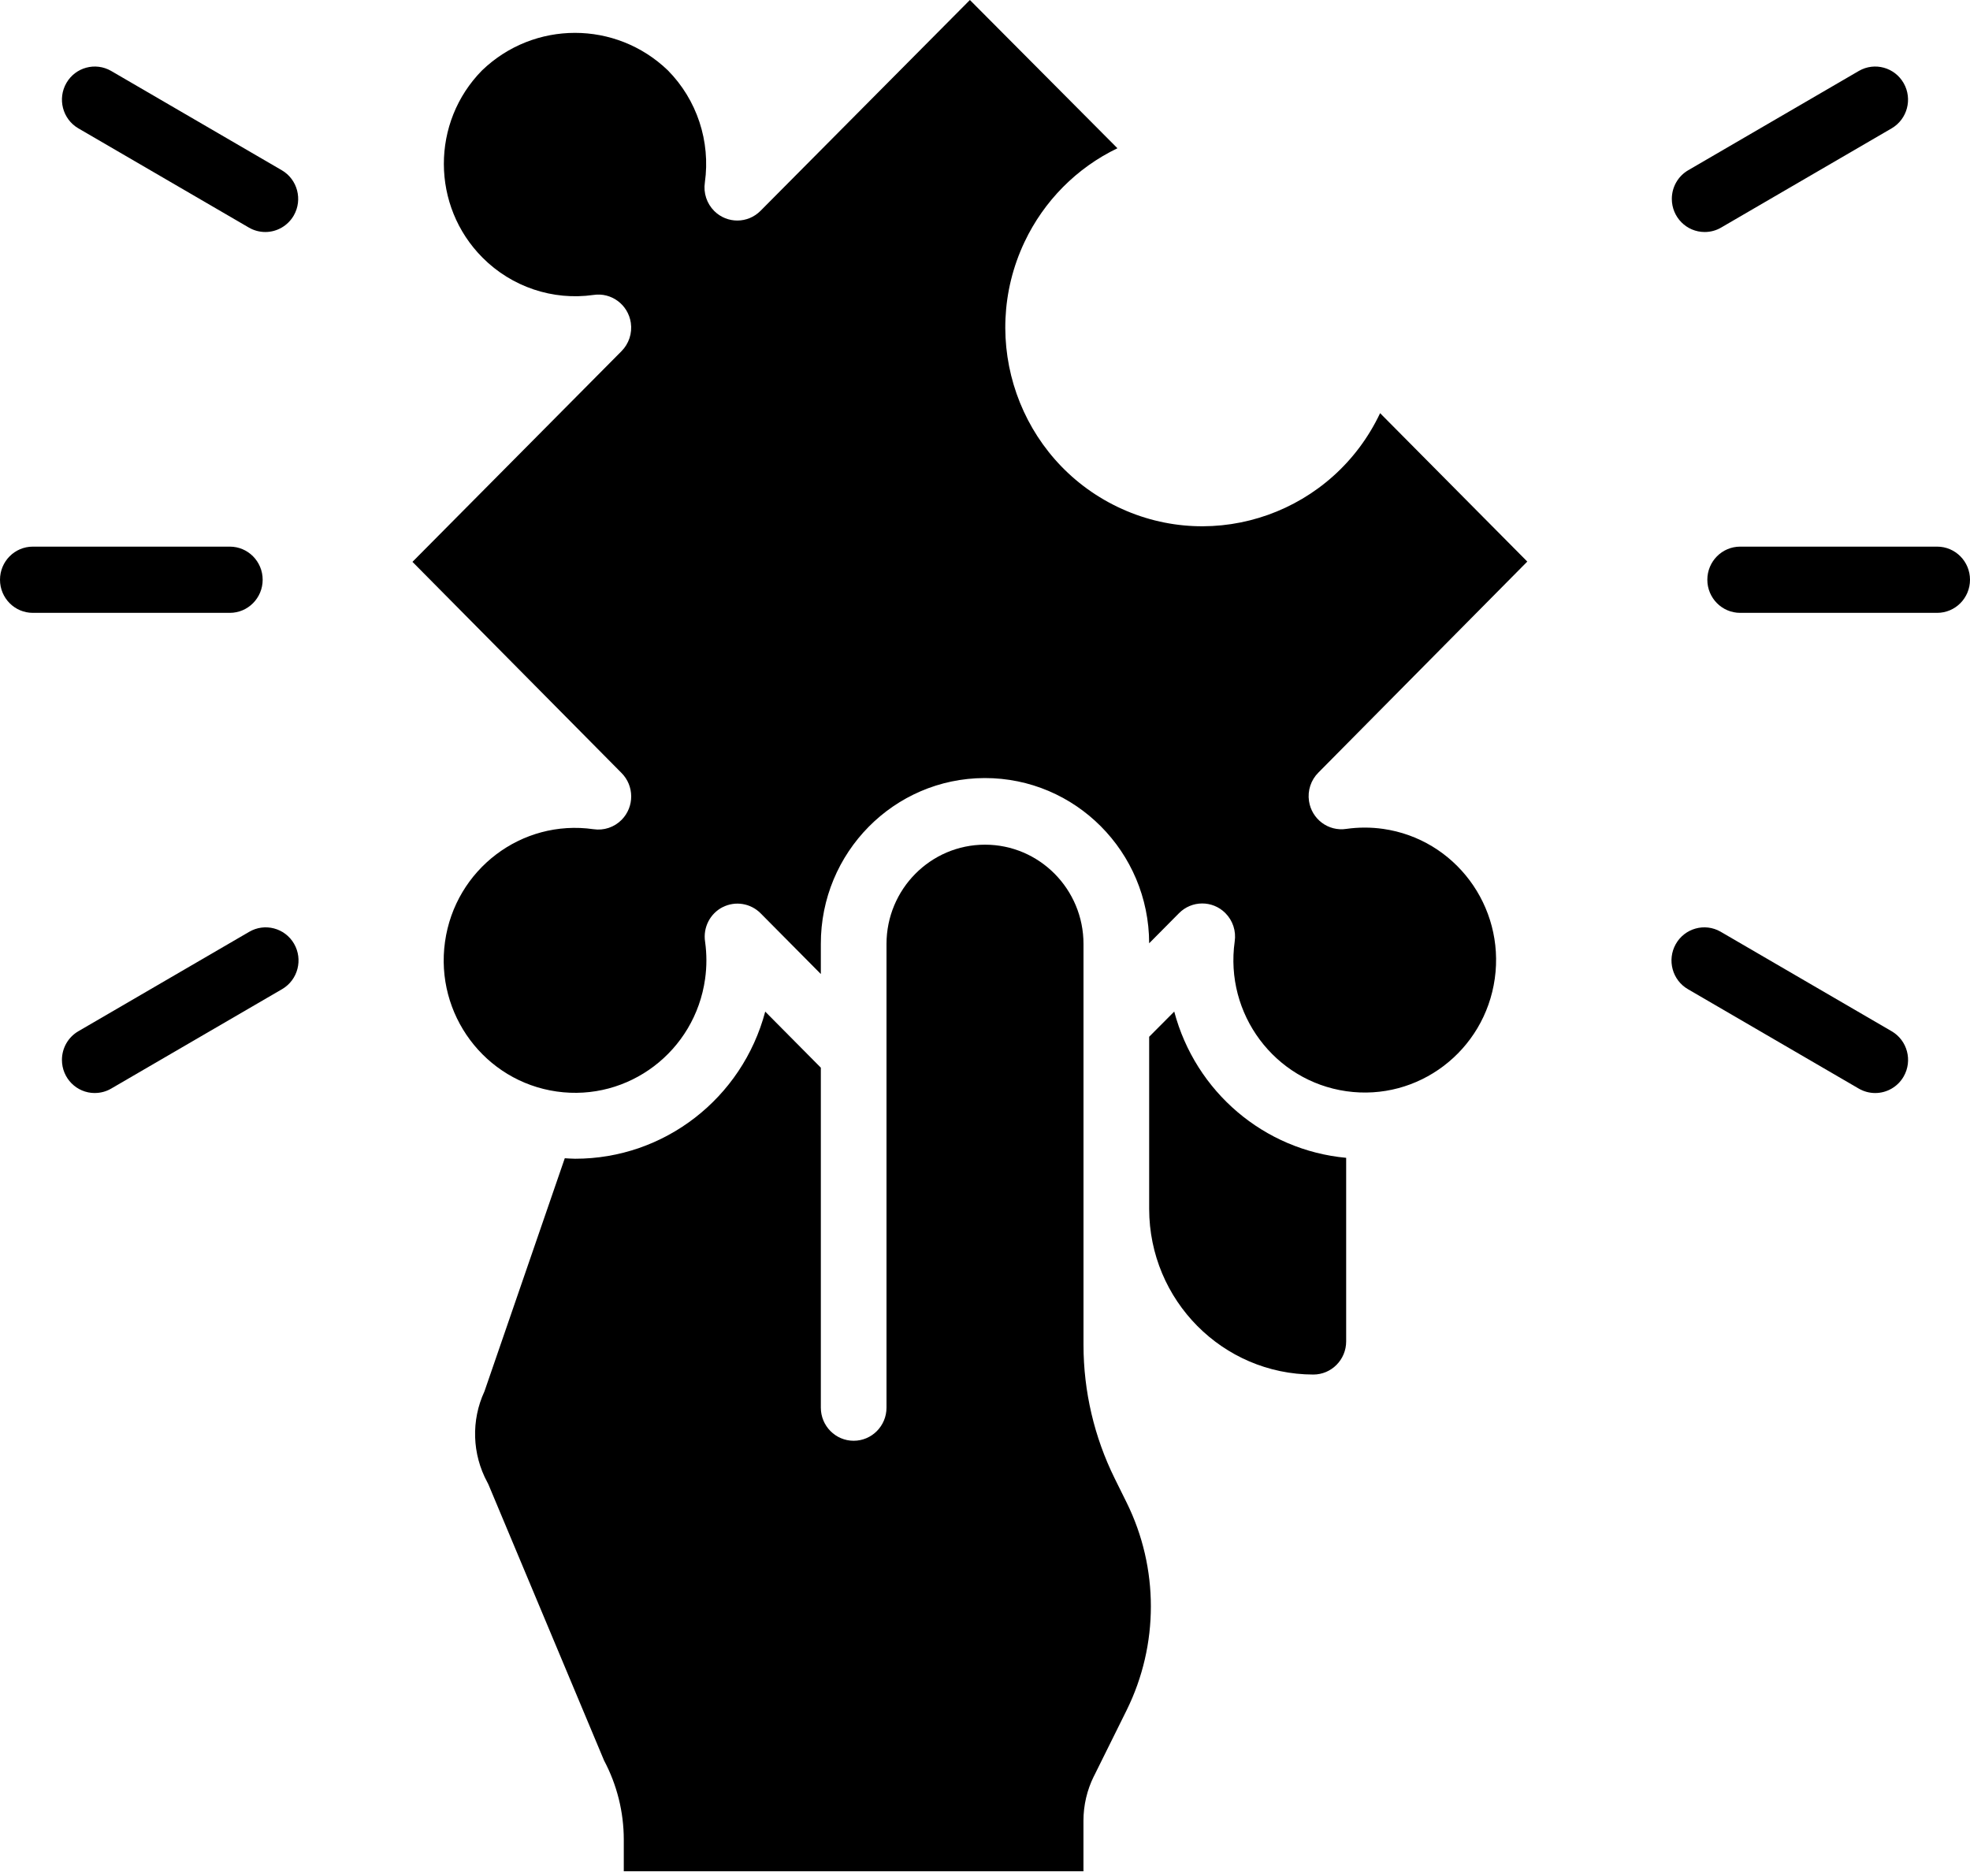
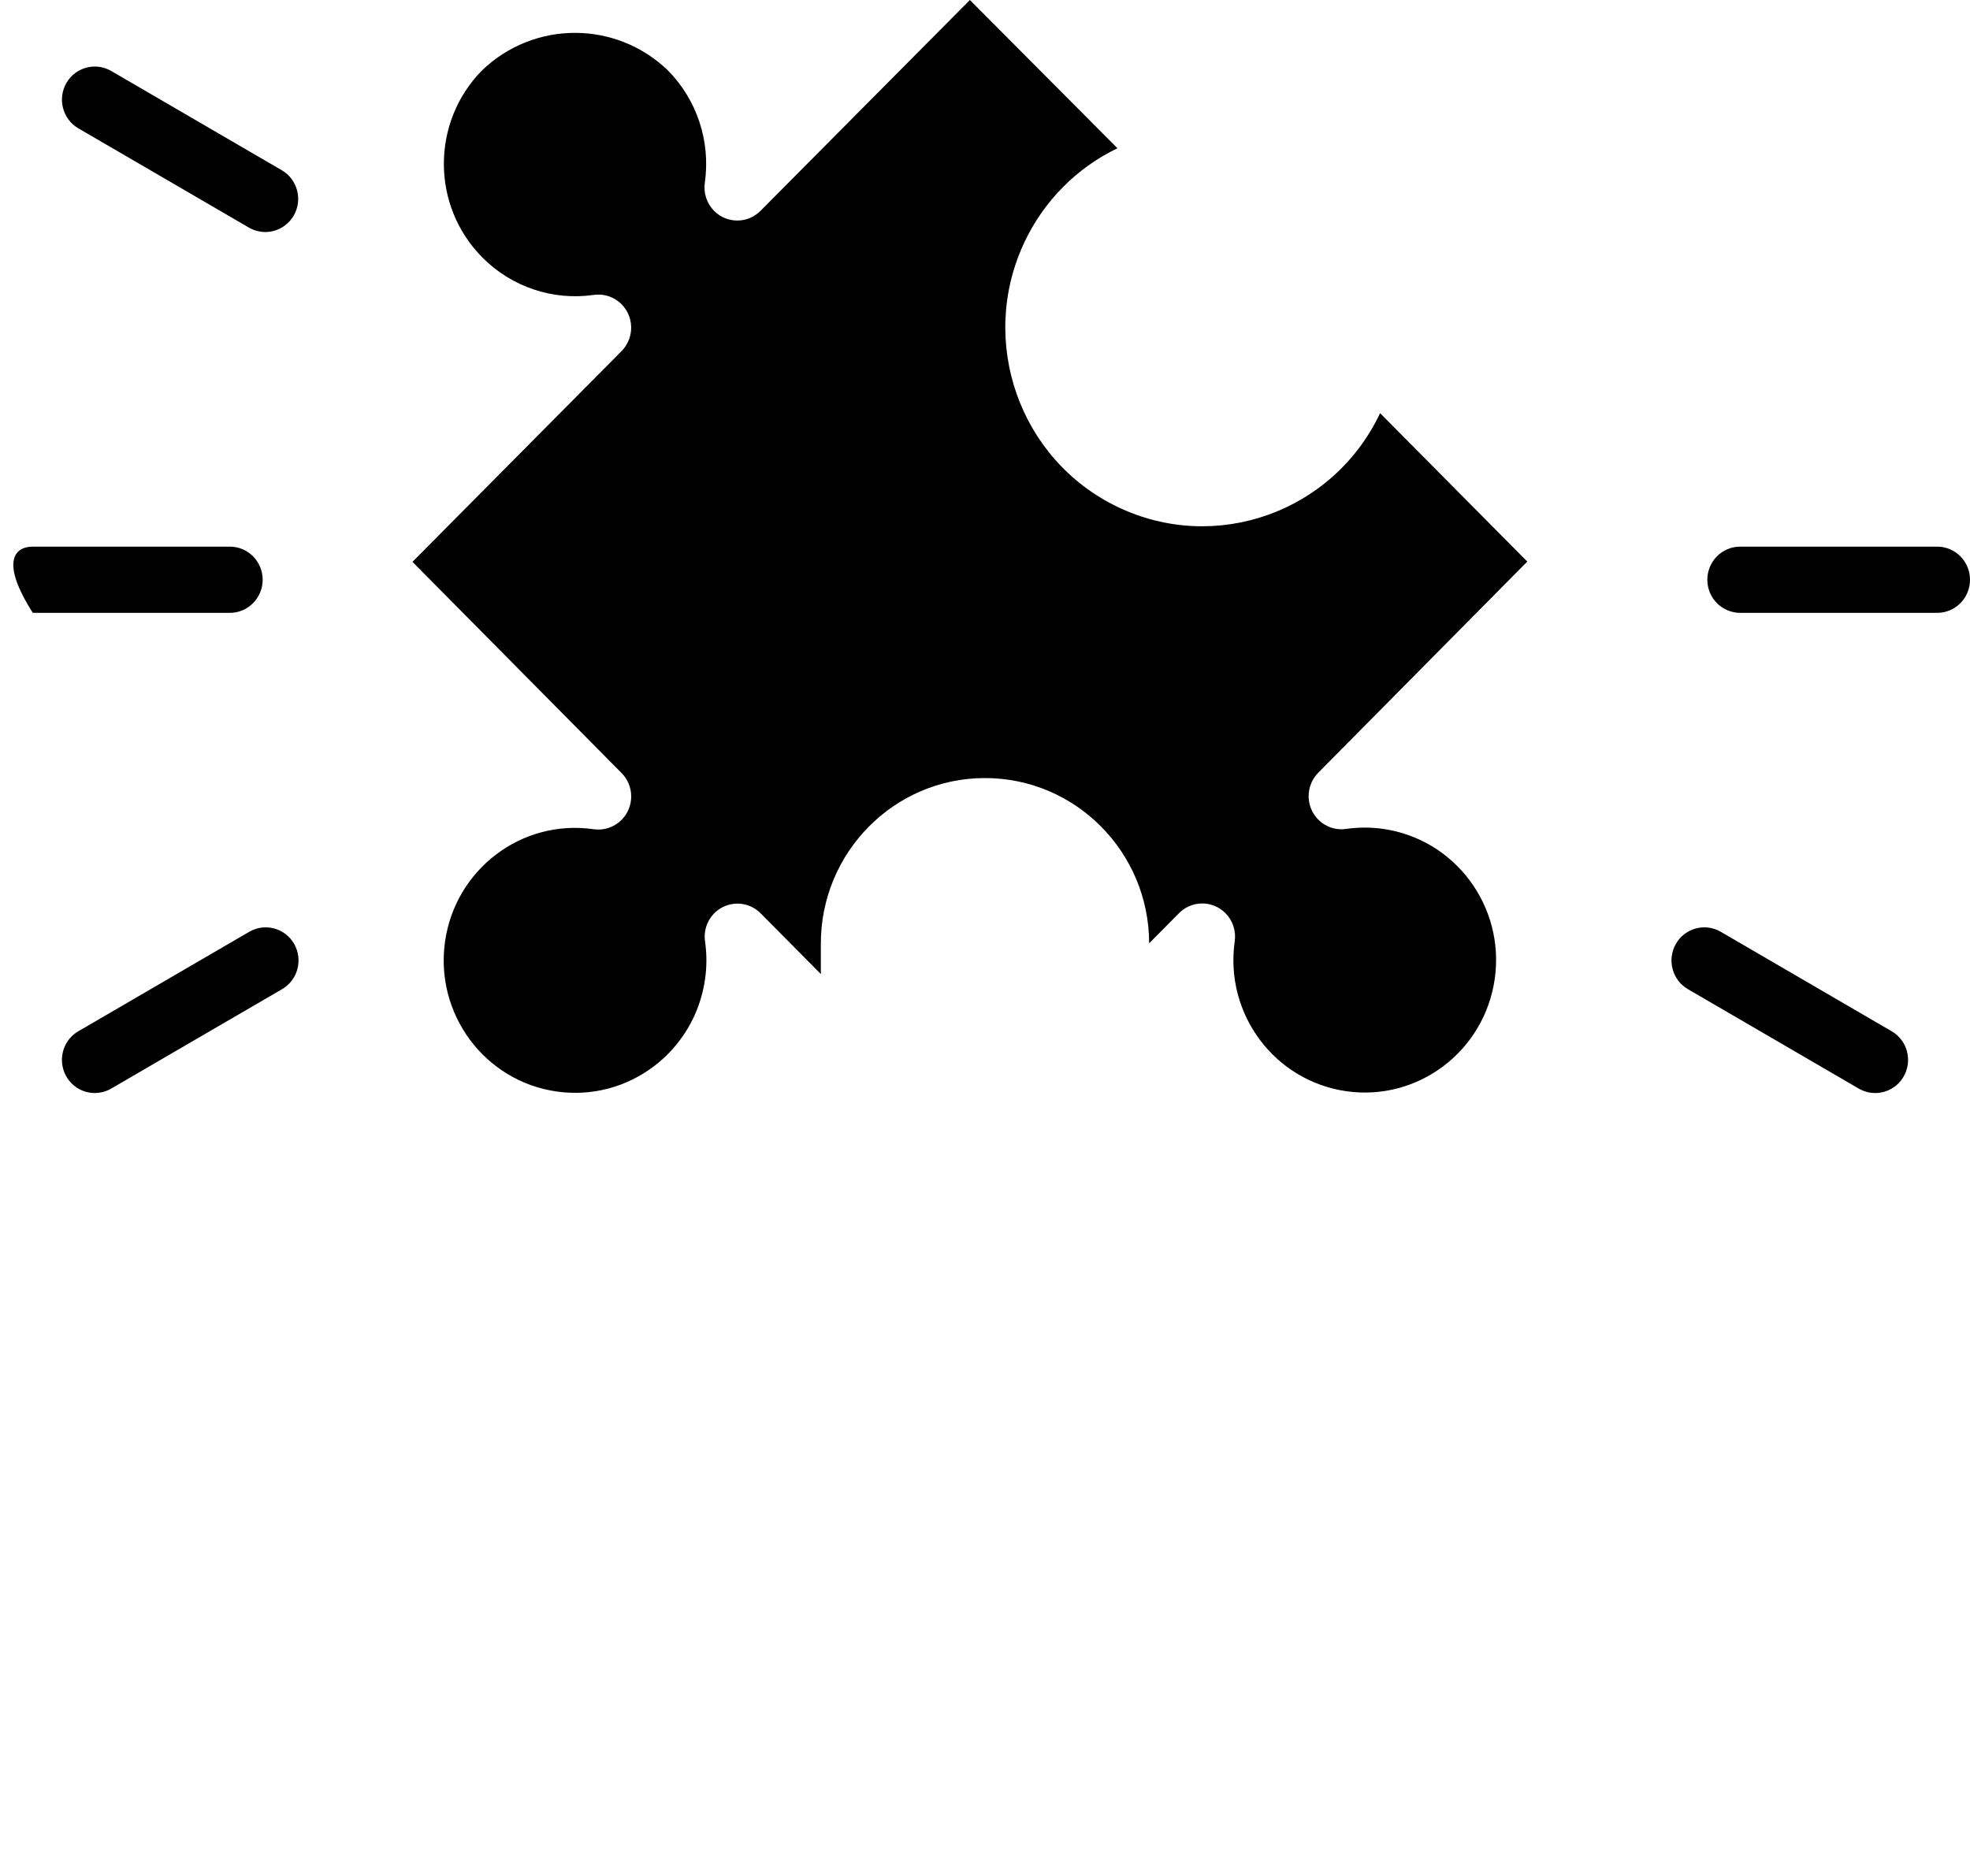
<svg xmlns="http://www.w3.org/2000/svg" width="84" height="80" viewBox="0 0 84 80" fill="none">
-   <path d="M57.4 57.204V49.375C53.902 49.052 50.976 46.561 50.069 43.138L49 44.212V51.555C49.005 55.453 52.136 58.611 56 58.617C56.773 58.617 57.4 57.984 57.4 57.204Z" fill="black" />
  <path d="M30.816 38.685C31.355 38.411 32.008 38.519 32.434 38.949L35 41.537V40.258C34.991 36.358 38.118 33.189 41.984 33.18C45.85 33.172 48.991 36.326 49 40.226L50.267 38.948C50.811 38.393 51.697 38.388 52.246 38.935C52.565 39.253 52.714 39.703 52.647 40.15C52.213 43.239 54.344 46.097 57.407 46.535C60.469 46.973 63.303 44.822 63.737 41.733C64.171 38.644 62.039 35.786 58.977 35.348C58.457 35.274 57.928 35.274 57.407 35.348C56.642 35.465 55.93 34.933 55.815 34.162C55.748 33.715 55.897 33.265 56.215 32.947L65.123 23.948L58.847 17.619C56.849 21.842 51.833 23.63 47.647 21.614C43.461 19.598 41.688 14.539 43.687 10.316C44.515 8.567 45.913 7.156 47.647 6.322L41.356 0L32.434 8.985C31.89 9.54 31.005 9.545 30.455 8.998C30.137 8.68 29.988 8.23 30.055 7.783C30.303 6.027 29.717 4.254 28.476 2.999C26.259 0.869 22.774 0.869 20.557 2.999C18.375 5.211 18.384 8.788 20.575 10.987C21.817 12.235 23.569 12.825 25.305 12.578C26.07 12.461 26.782 12.992 26.898 13.764C26.964 14.211 26.815 14.661 26.497 14.979L17.587 23.96L26.498 32.96C27.048 33.509 27.053 34.402 26.511 34.956C26.196 35.278 25.748 35.428 25.305 35.361C22.242 34.923 19.409 37.073 18.975 40.162C18.541 43.251 20.673 46.109 23.735 46.547C26.798 46.985 29.631 44.835 30.065 41.746C30.139 41.221 30.139 40.688 30.065 40.162C29.971 39.557 30.273 38.96 30.816 38.683V38.685Z" fill="black" />
-   <path d="M46.643 75.749L48.043 72.924C49.416 70.14 49.416 66.868 48.043 64.084L47.53 63.047C46.657 61.28 46.202 59.335 46.2 57.361V40.258C46.2 37.919 44.319 36.021 42 36.021C39.681 36.021 37.8 37.919 37.8 40.258V60.029C37.8 60.809 37.173 61.441 36.4 61.441C35.627 61.441 35 60.809 35 60.029V45.531L32.629 43.14C31.647 46.842 28.32 49.418 24.521 49.414C24.372 49.414 24.229 49.4 24.082 49.393L20.657 59.335C20.083 60.572 20.13 62.011 20.779 63.21C20.804 63.256 20.827 63.303 20.846 63.351L25.758 75.078C26.308 76.114 26.596 77.27 26.598 78.444V79.8H46.198V77.643C46.198 76.986 46.35 76.337 46.641 75.749H46.643Z" fill="black" />
  <path d="M82.6 26.135H74.2C73.427 26.135 72.8 25.503 72.8 24.723C72.8 23.943 73.427 23.311 74.2 23.311H82.6C83.374 23.311 84 23.943 84 24.723C84 25.503 83.374 26.135 82.6 26.135Z" fill="black" />
-   <path d="M72.686 9.894C71.913 9.894 71.286 9.262 71.286 8.482C71.286 7.977 71.552 7.511 71.986 7.259L79.266 3.022C79.938 2.637 80.792 2.874 81.175 3.552C81.553 4.223 81.328 5.077 80.666 5.469L73.386 9.706C73.174 9.831 72.931 9.894 72.686 9.894Z" fill="black" />
  <path d="M79.959 46.612C79.714 46.612 79.471 46.547 79.259 46.424L71.979 42.187C71.307 41.802 71.073 40.939 71.454 40.261C71.836 39.583 72.692 39.346 73.364 39.731C73.369 39.735 73.374 39.738 73.379 39.74L80.659 43.977C81.329 44.367 81.559 45.23 81.172 45.906C80.922 46.342 80.46 46.612 79.959 46.612Z" fill="black" />
-   <path d="M9.8 26.135H1.4C0.626 26.135 0 25.503 0 24.723C0 23.943 0.626 23.311 1.4 23.311H9.8C10.573 23.311 11.2 23.943 11.2 24.723C11.2 25.503 10.573 26.135 9.8 26.135Z" fill="black" />
+   <path d="M9.8 26.135H1.4C0 23.943 0.626 23.311 1.4 23.311H9.8C10.573 23.311 11.2 23.943 11.2 24.723C11.2 25.503 10.573 26.135 9.8 26.135Z" fill="black" />
  <path d="M11.314 9.894C11.069 9.894 10.825 9.829 10.614 9.706L3.334 5.469C2.667 5.075 2.443 4.208 2.833 3.536C3.22 2.869 4.067 2.641 4.734 3.022L12.014 7.259C12.684 7.649 12.913 8.512 12.527 9.188C12.276 9.624 11.814 9.894 11.314 9.894Z" fill="black" />
  <path d="M4.041 46.612C3.267 46.612 2.641 45.981 2.641 45.2C2.641 44.695 2.907 44.229 3.341 43.977L10.621 39.74C11.287 39.347 12.145 39.571 12.537 40.243C12.927 40.916 12.705 41.781 12.038 42.176C12.033 42.18 12.028 42.183 12.023 42.185L4.742 46.422C4.531 46.547 4.287 46.611 4.043 46.611L4.041 46.612Z" fill="black" />
</svg>